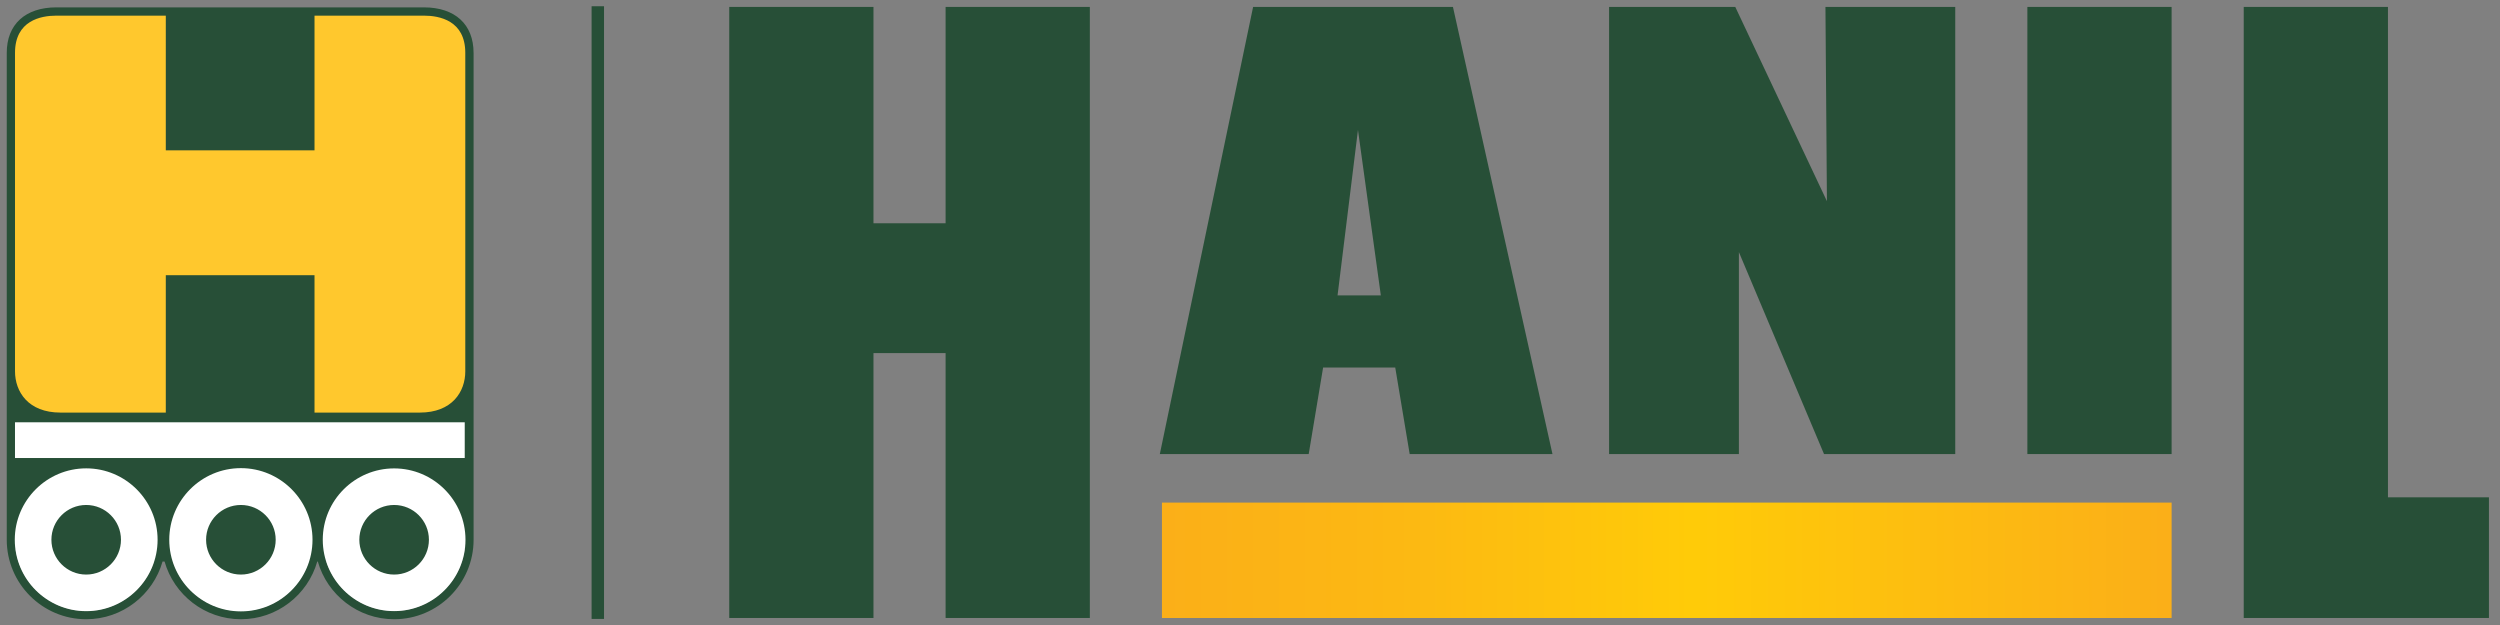
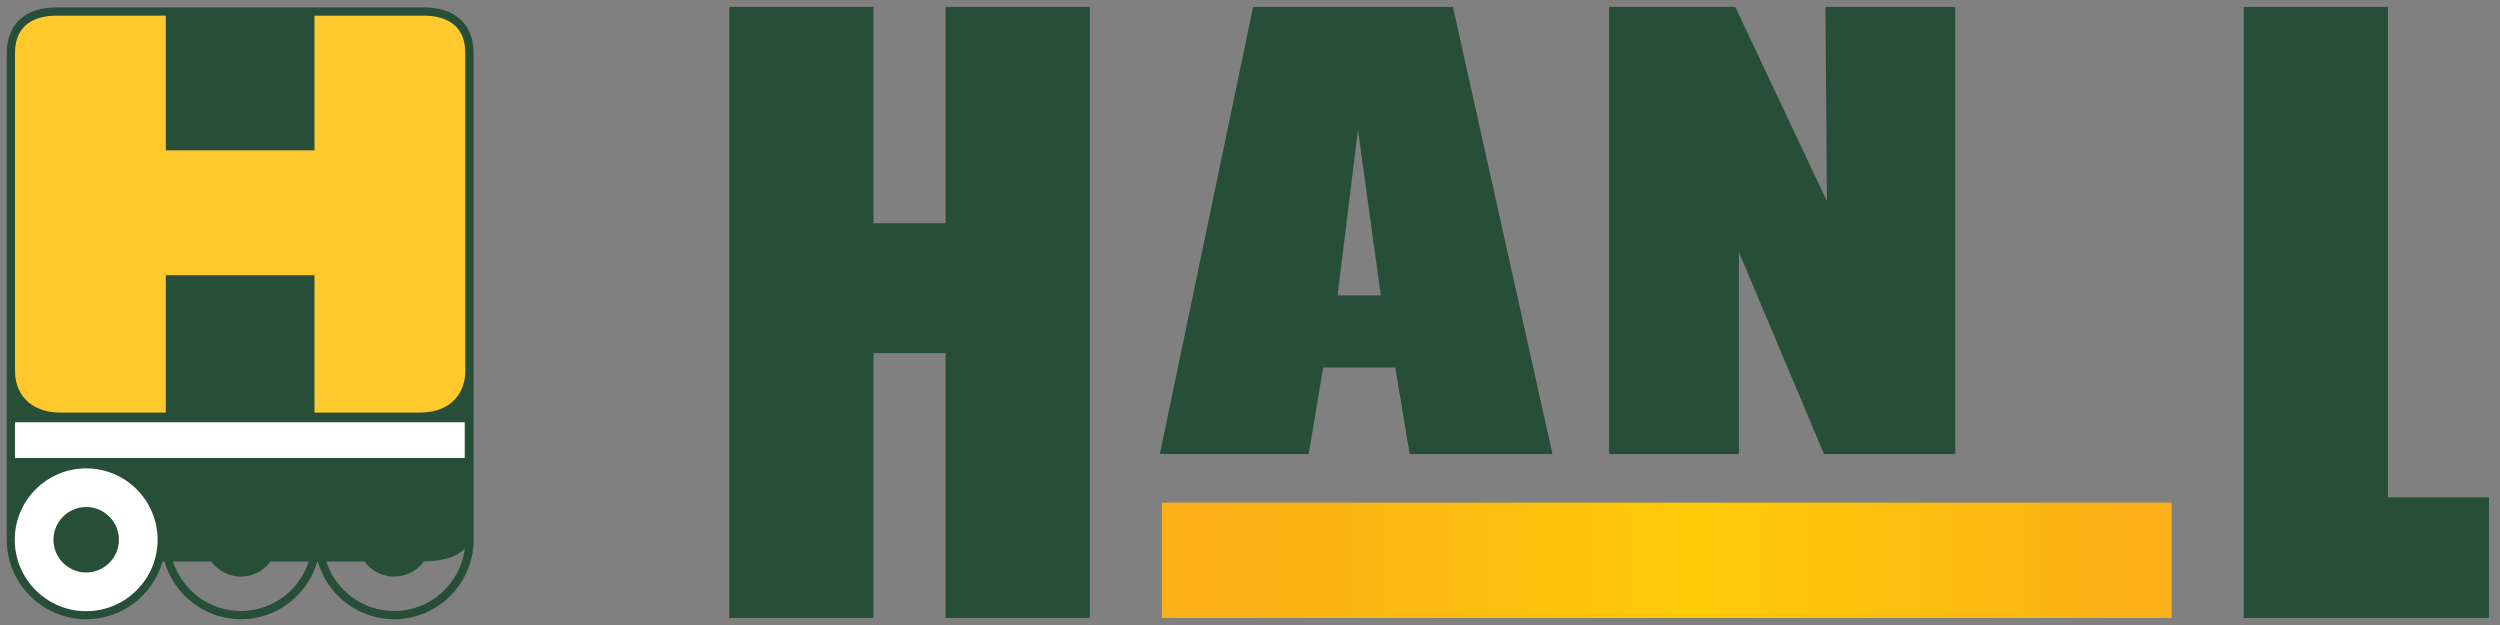
<svg xmlns="http://www.w3.org/2000/svg" version="1.1" id="Layer_1" x="0px" y="0px" width="1000px" height="250px" viewBox="0 0 1000 250" enable-background="new 0 0 1000 250" xml:space="preserve">
  <rect x="0" y="0" width="1000" height="250" fill="#808080" stroke="none" />
  <polygon fill="#274F37" points="378.237,2.768 378.237,89.307 349.391,89.307 349.391,2.768 291.7,2.768 291.7,247.194   349.391,247.194 349.391,141.237 378.237,141.237 378.237,247.194 435.938,247.194 435.938,2.768 " />
  <path fill="#274F37" d="M620.988,181.619L581.18,2.768h-79.938l-37.31,178.852h59.549l5.763-34.614h28.852l5.776,34.614H620.988z   M535.022,118.154l8.165-66.182l9.146,66.182H535.022z" />
  <polygon fill="#274F37" points="643.635,2.768 643.635,181.619 695.556,181.619 695.556,100.849 729.606,181.619 782.096,181.619   782.096,2.768 730.18,2.768 730.771,80.472 694.109,2.768 " />
-   <rect x="810.952" y="2.768" fill="#274F37" width="57.688" height="178.852" />
  <polygon fill="#274F37" points="897.492,2.768 897.492,247.194 995.575,247.194 995.575,198.93 955.185,198.93 955.185,2.768 " />
  <linearGradient id="SVGID_1_" gradientUnits="userSpaceOnUse" x1="642.361" y1="-1064.398" x2="1046.226" y2="-1064.398" gradientTransform="matrix(1 0 0 -1 -177.58 -840.28)">
    <stop offset="0" style="stop-color:#FBAF18" />
    <stop offset="0.232" style="stop-color:#FCB813" />
    <stop offset="0.525" style="stop-color:#FFCB08" />
    <stop offset="0.994" style="stop-color:#FBAF18" />
  </linearGradient>
  <rect x="464.781" y="201.04" fill="url(#SVGID_1_)" width="403.864" height="46.154" />
  <g>
    <path fill="#FFC82D" d="M187.776,209.708c0,10.962-8.894,13.249-19.86,13.249H24.21c-10.967,0-19.856-2.287-19.856-13.249V21.15   c0-10.964,7.238-16.542,18.2-16.542h147.021c10.967,0,18.205,5.583,18.205,16.542L187.776,209.708L187.776,209.708z" />
    <g>
      <path fill="#274F37" d="M189.427,21.15c0-11.399-7.423-18.203-19.856-18.203H22.554c-12.428,0-19.855,6.804-19.855,18.203v188.558    c0,0.961,0,5.015,0,6.19c0,17.52,14.253,31.793,31.781,31.793c14.505,0,26.739-9.787,30.538-23.075h0.806    c3.796,13.288,16.037,23.075,30.543,23.075c14.501,0,26.74-9.787,30.536-23.075h0.221c3.792,13.288,16.03,23.075,30.536,23.075    c17.521,0,31.776-14.264,31.776-31.793c0-1.176,0-5.229,0-6.19V21.15H189.427z M6.004,21.15c0-12.959,10.365-14.892,16.55-14.892    h43.765V60.14h59.487V6.258h43.765c6.185,0,16.545,1.933,16.545,14.892V148.5c0,8.219-5.27,16.535-18.2,16.535h-42.109v-54.959    H66.319v54.959H24.21c-12.93,0-18.206-8.32-18.206-16.544V21.15z M34.475,244.399c-14.5,0-26.487-10.89-28.251-24.938    c3.947,4.055,10.564,4.996,16.375,5.116c2.684,3.655,7.005,6.055,11.872,6.055s9.178-2.389,11.855-6.021h15.273    C57.914,236.078,47.15,244.399,34.475,244.399z M96.355,244.399c-12.68,0-23.434-8.321-27.125-19.777H84.5    c2.685,3.621,6.996,6.02,11.855,6.02c4.862,0,9.173-2.379,11.858-6.02h15.265C119.796,236.078,109.042,244.399,96.355,244.399z     M157.655,244.399c-12.685,0-23.443-8.321-27.133-19.777h15.273c2.685,3.621,6.993,6.02,11.86,6.02    c4.867,0,9.187-2.389,11.872-6.054c5.816-0.122,12.423-1.072,16.38-5.116C184.138,233.506,172.151,244.399,157.655,244.399z" />
-       <path fill="#FFFFFF" d="M157.655,244.444c-15.742,0-28.549-12.805-28.549-28.542c0-15.742,12.808-28.541,28.549-28.541    c15.736,0,28.54,12.809,28.54,28.541C186.195,231.64,173.391,244.444,157.655,244.444z M157.655,202.805    c-7.221,0-13.093,5.889-13.093,13.094c0,7.218,5.872,13.093,13.093,13.093c7.214,0,13.086-5.875,13.086-13.093    C170.741,208.693,164.87,202.805,157.655,202.805z" />
      <path fill="#274F37" d="M157.655,246.875c-17.082,0-30.971-13.894-30.971-30.968s13.889-30.968,30.971-30.968    c17.072,0,30.96,13.894,30.96,30.968S174.722,246.875,157.655,246.875z M157.655,186.609c-16.167,0-29.32,13.156-29.32,29.298    c0,16.167,13.153,29.308,29.32,29.308c16.156,0,29.31-13.151,29.31-29.308C186.96,199.756,173.812,186.609,157.655,186.609z     M157.655,229.826c-7.68,0-13.923-6.239-13.923-13.928c0-7.676,6.243-13.909,13.923-13.909c7.666,0,13.911,6.233,13.911,13.909    C171.566,223.587,165.321,229.826,157.655,229.826z M157.655,203.645c-6.765,0-12.268,5.485-12.268,12.254    c0,6.771,5.498,12.268,12.268,12.268c6.758,0,12.261-5.496,12.261-12.268C169.916,209.135,164.413,203.645,157.655,203.645z" />
    </g>
    <path fill="#FFFFFF" d="M34.475,244.464c-15.743,0-28.563-12.813-28.563-28.562c0-15.752,12.82-28.561,28.563-28.561   c15.749,0,28.563,12.817,28.563,28.561C63.038,231.65,50.219,244.464,34.475,244.464z M34.475,202.805   c-7.213,0-13.093,5.889-13.093,13.094c0,7.218,5.879,13.093,13.093,13.093c7.219,0,13.093-5.875,13.093-13.093   C47.563,208.693,41.689,202.805,34.475,202.805z" />
-     <path fill="#274F37" d="M34.475,246.875c-17.076,0-30.965-13.894-30.965-30.968s13.889-30.968,30.965-30.968   c17.082,0,30.971,13.894,30.971,30.968S51.551,246.875,34.475,246.875z M34.475,186.609c-16.161,0-29.31,13.156-29.31,29.298   c0,16.167,13.154,29.308,29.31,29.308c16.157,0,29.311-13.151,29.311-29.308C63.785,199.756,50.636,186.609,34.475,186.609z    M34.475,229.826c-7.67,0-13.913-6.239-13.913-13.928c0-7.676,6.239-13.909,13.913-13.909c7.676,0,13.914,6.233,13.914,13.909   C48.389,223.587,42.146,229.826,34.475,229.826z M34.475,203.645c-6.755,0-12.263,5.485-12.263,12.254   c0,6.771,5.508,12.268,12.263,12.268c6.76,0,12.263-5.496,12.263-12.268C46.738,209.135,41.235,203.645,34.475,203.645z" />
-     <path fill="#FFFFFF" d="M96.355,244.553c-15.797,0-28.652-12.853-28.652-28.65c0-15.802,12.85-28.649,28.652-28.649   c15.804,0,28.648,12.856,28.648,28.649C125.003,231.7,112.159,244.553,96.355,244.553z M96.355,202.805   c-7.216,0-13.088,5.889-13.088,13.094c0,7.218,5.876,13.093,13.088,13.093c7.214,0,13.096-5.875,13.096-13.093   C109.451,208.693,103.574,202.805,96.355,202.805z" />
    <path fill="#274F37" d="M96.355,246.875c-17.079,0-30.965-13.894-30.965-30.968s13.891-30.968,30.965-30.968   c17.077,0,30.966,13.894,30.966,30.968C127.328,232.981,113.432,246.875,96.355,246.875z M96.355,186.609   c-16.161,0-29.31,13.156-29.31,29.298c0,16.167,13.149,29.308,29.31,29.308c16.164,0,29.311-13.151,29.311-29.308   C125.673,199.756,112.523,186.609,96.355,186.609z M96.355,229.826c-7.675,0-13.918-6.239-13.918-13.928   c0-7.676,6.243-13.909,13.918-13.909c7.673,0,13.921,6.233,13.921,13.909C110.276,223.587,104.033,229.826,96.355,229.826z    M96.355,203.645c-6.76,0-12.258,5.485-12.258,12.254c0,6.771,5.498,12.268,12.258,12.268c6.763,0,12.265-5.496,12.265-12.268   C108.62,209.135,103.118,203.645,96.355,203.645z" />
    <rect x="5.997" y="168.915" fill="#FFFFFF" width="179.896" height="14.29" />
  </g>
-   <rect x="236.639" y="2.498" fill="#274F37" width="4.971" height="245.074" />
</svg>